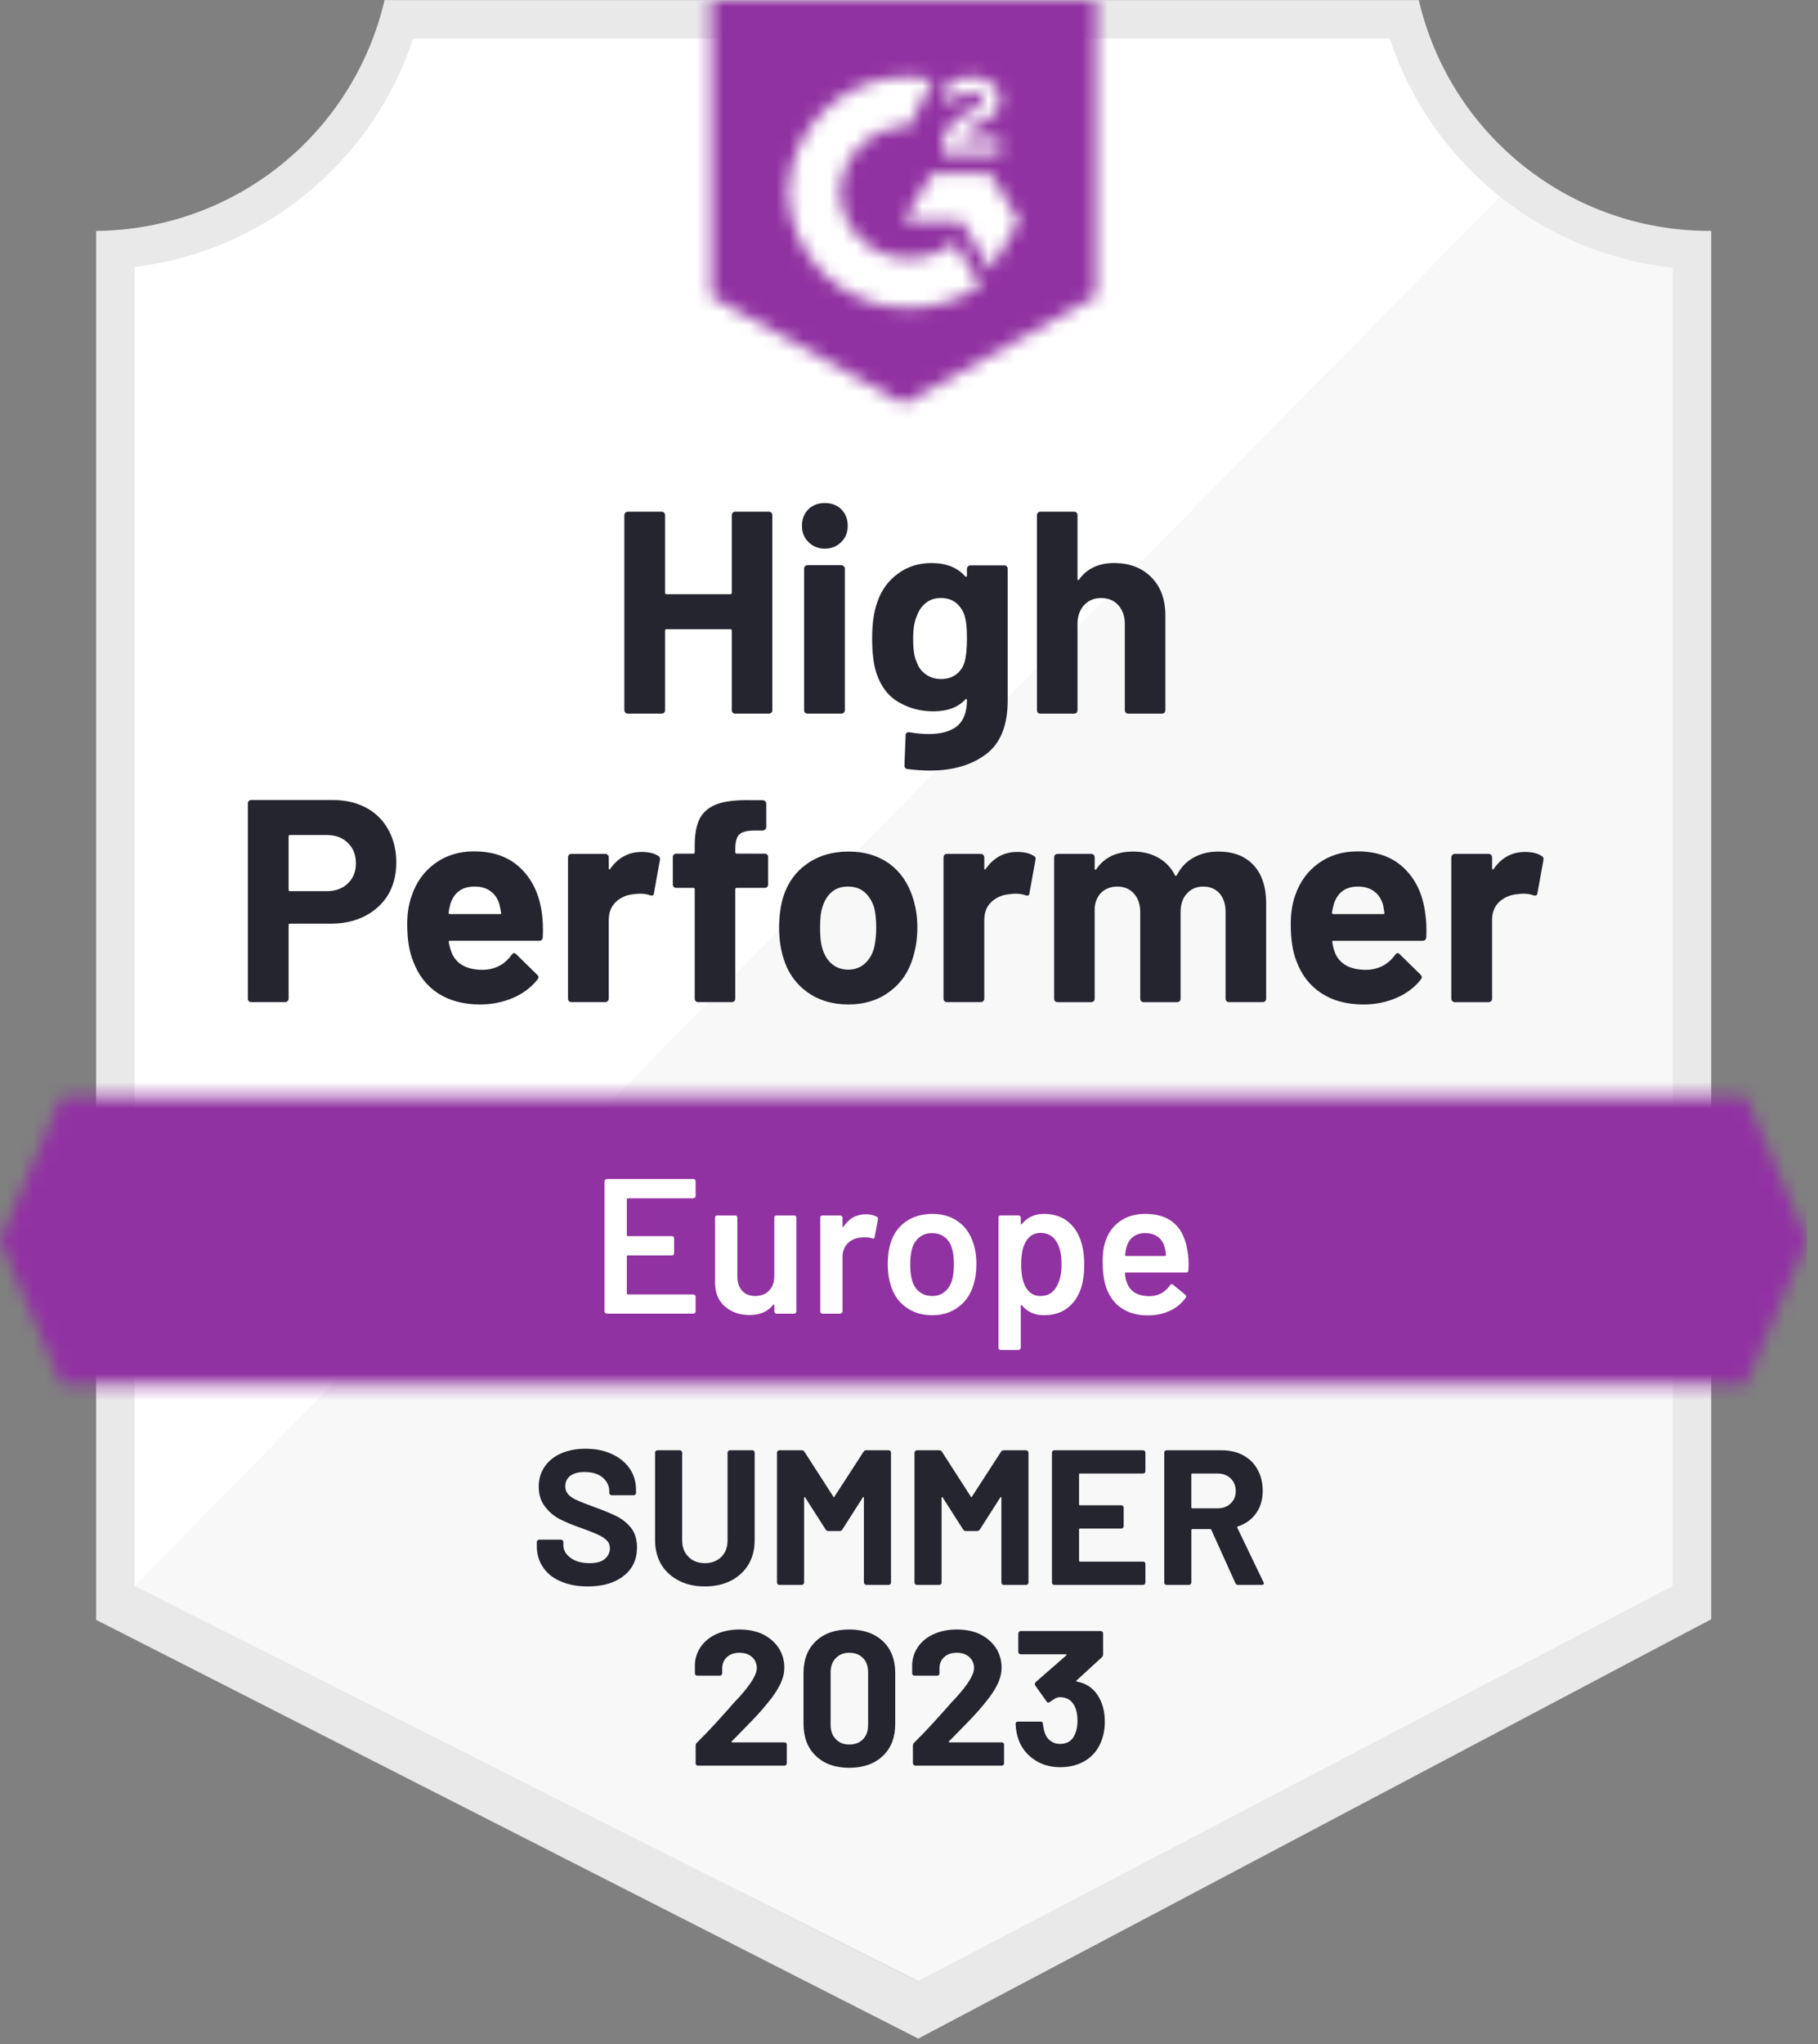
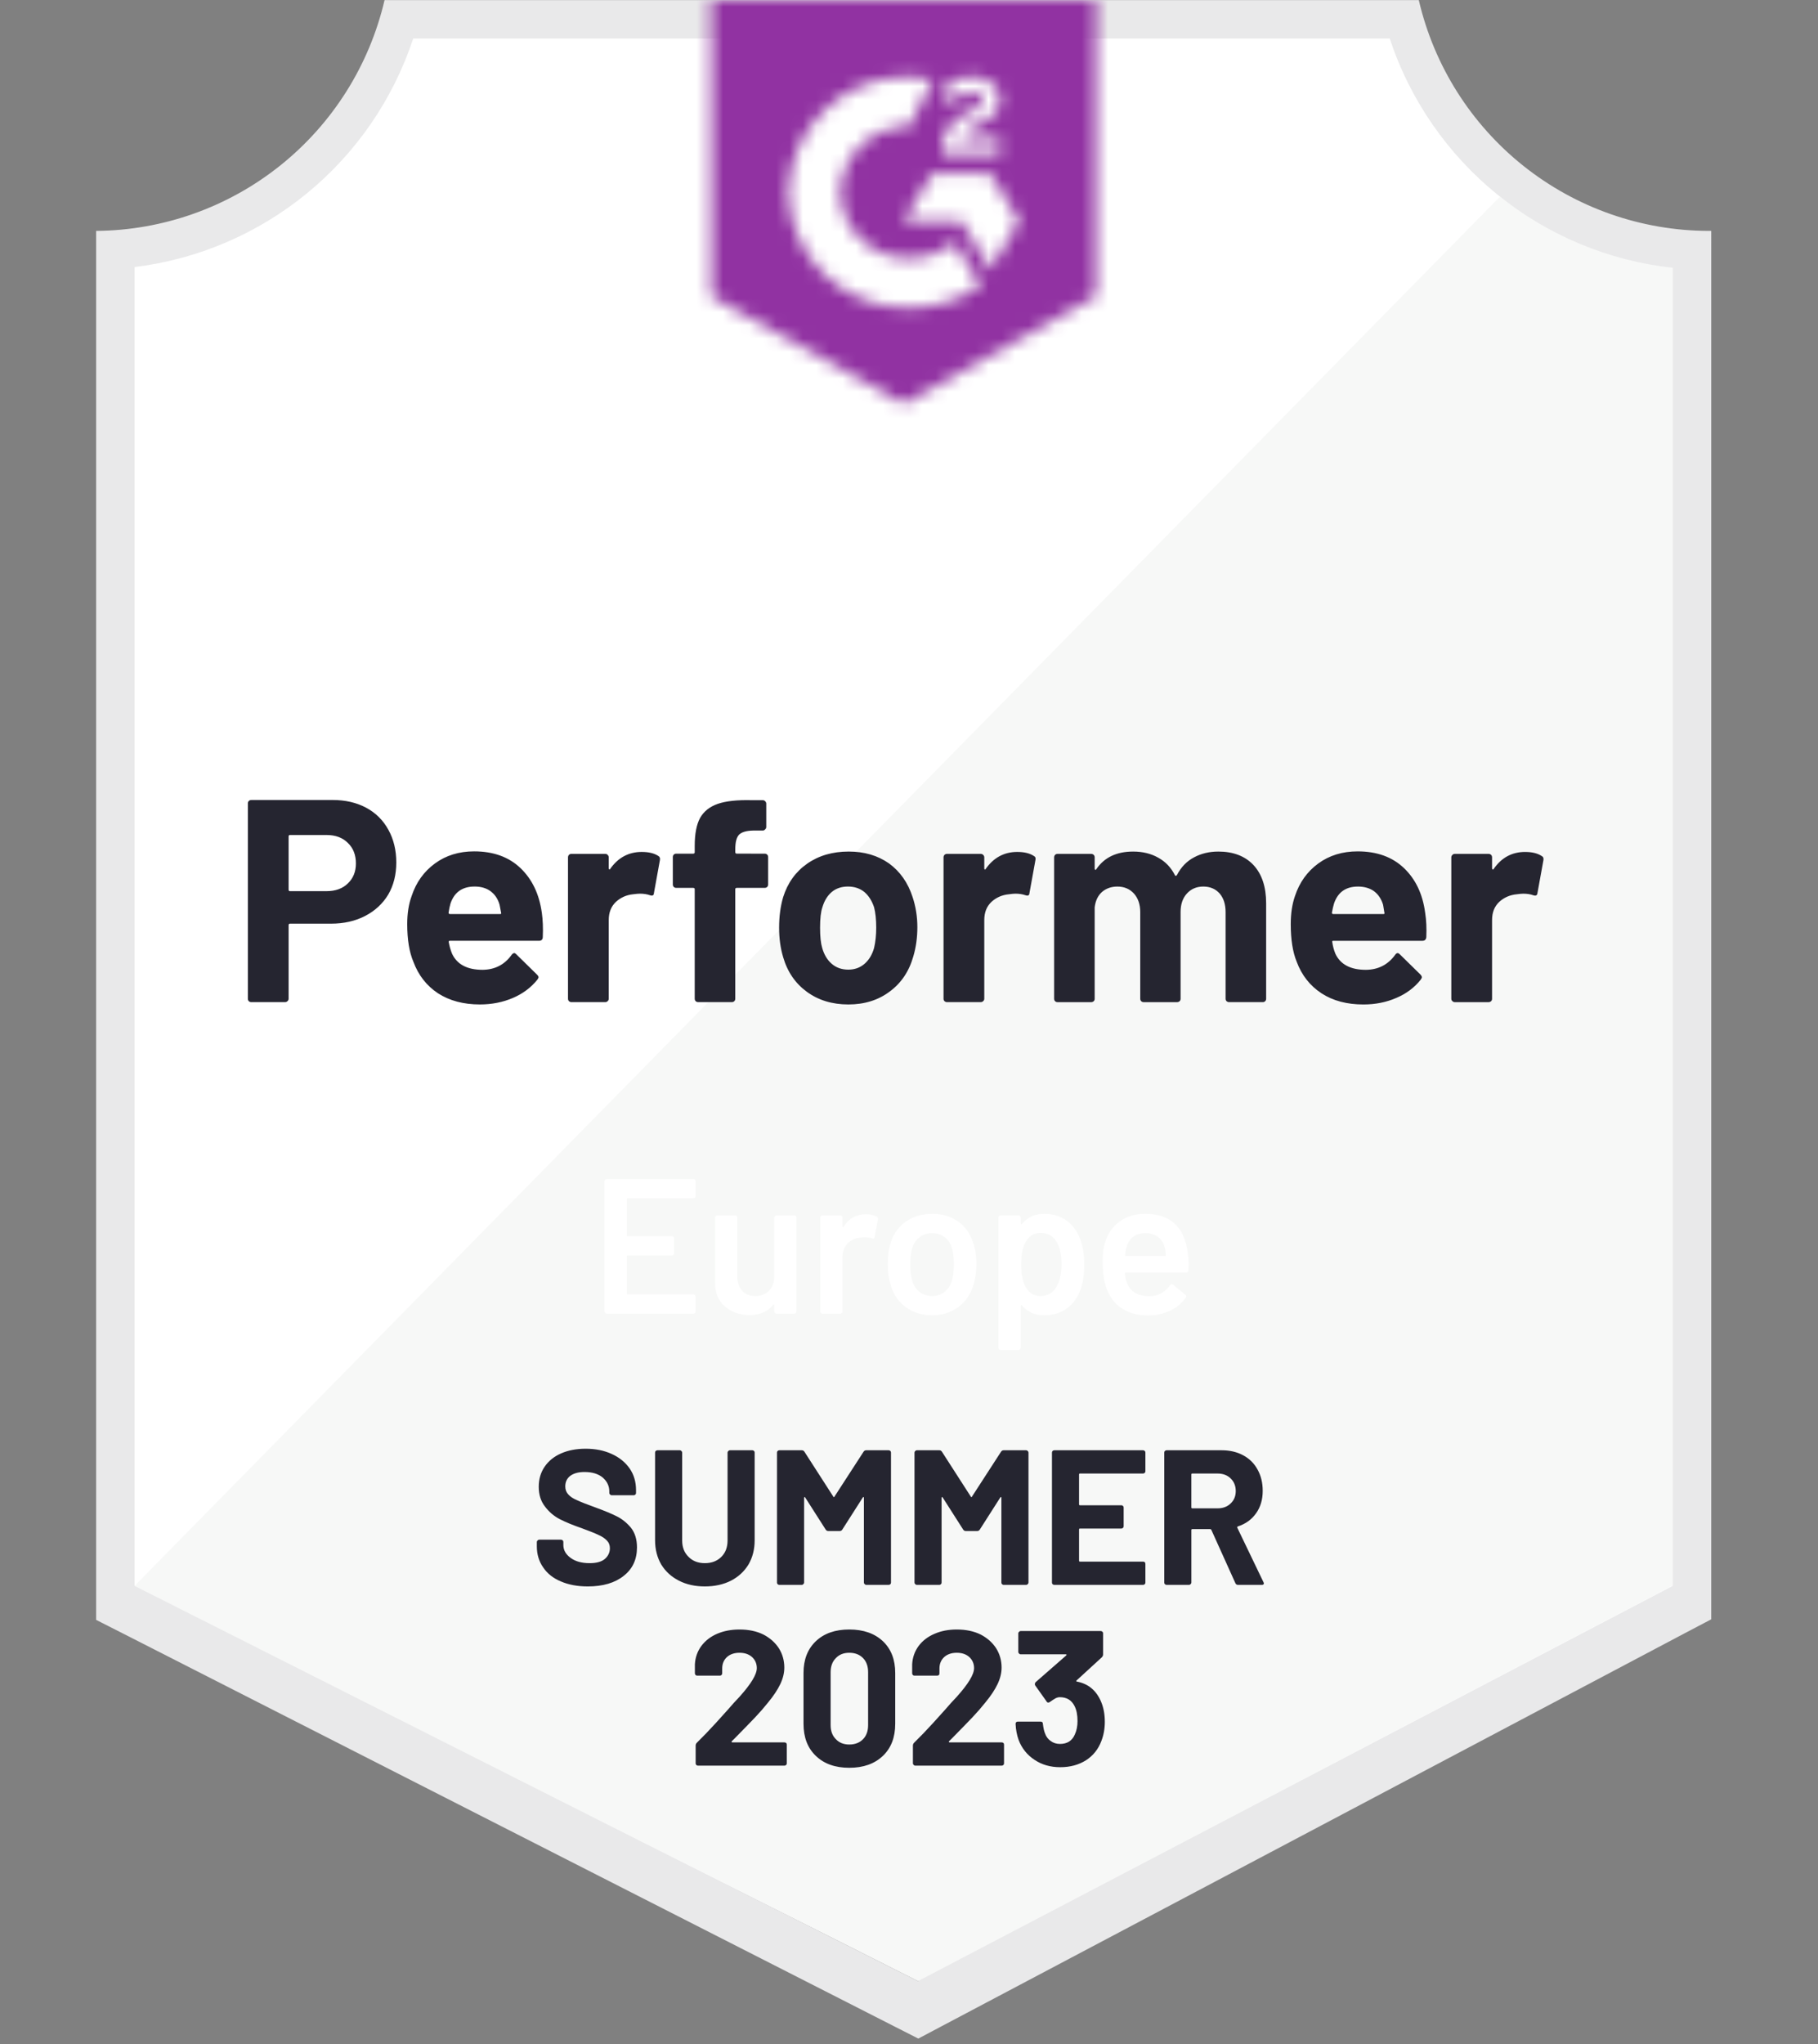
<svg xmlns="http://www.w3.org/2000/svg" fill="none" height="154" viewBox="0 0 137 154" width="137">
  <rect x="0" y="0" width="137" height="154" fill="#808080" stroke="none" />
  <clipPath id="a">
    <path d="m0 .008h136.2v153.572h-136.2z" />
  </clipPath>
  <mask id="b" height="23" maskUnits="userSpaceOnUse" width="137" x="0" y="82">
    <path d="m131.549 82.582h-126.898l-4.651 10.867 4.651 10.867h126.898l4.651-10.867z" fill="#fff" />
  </mask>
  <mask id="c" height="31" maskUnits="userSpaceOnUse" width="30" x="53" y="0">
    <path d="m68.1 30.435 14.489-8.114v-22.314h-28.979v22.314zm2.898-19.039c-.023-.6.128-1.194.435-1.71.396-.534.926-.953 1.536-1.217l.348-.145c.594-.29.739-.536.739-.826 0-.29-.319-.594-.826-.594-.305-.023-.61.052-.871.214-.26.161-.463.401-.578.685l-.782-.768c.195-.379.497-.691.869-.898.392-.226.837-.341 1.29-.333.547-.018 1.085.139 1.536.449.206.135.373.321.487.539.114.218.171.461.165.707 0 .84-.493 1.347-1.449 1.811l-.536.246c-.551.275-.826.507-.913.927h2.898v1.116h-4.347zm3.622 1.652 2.173 3.622-2.173 3.622-2.173-3.637h-4.347l2.173-3.608zm-6.1-7.245c.603-.001 1.205.057 1.797.174l-1.797 3.535c-1.35-.027-2.656.482-3.631 1.417-.975.934-1.54 2.217-1.57 3.568.034 1.348.601 2.627 1.575 3.558s2.279 1.439 3.626 1.412c1.24.007 2.444-.418 3.405-1.203l1.971 3.246c-1.579 1.095-3.454 1.682-5.375 1.681-2.36.051-4.644-.836-6.352-2.465-1.708-1.629-2.701-3.869-2.762-6.229.061-2.36 1.054-4.599 2.762-6.229 1.708-1.629 3.992-2.516 6.352-2.465z" fill="#fff" />
  </mask>
  <g clip-path="url(#a)">
    <path d="m69.288 149.248-59.682-29.776v-99.353c4.805-.569 9.351-2.487 13.111-5.534 3.76-3.046 6.579-7.096 8.131-11.679h74.388c1.568 4.635 4.43 8.725 8.248 11.785 3.818 3.061 8.432 4.964 13.298 5.486v99.295z" fill="#fff" />
    <path d="m10.143 119.473 59.03 29.776 56.885-29.805v-99.266c-4.729-.649-9.216-2.489-13.04-5.346z" fill="#f7f8f7" />
    <path d="m128.955 17.395h-.188c-5.07-.009-9.987-1.732-13.954-4.888-3.966-3.156-6.749-7.561-7.896-12.499h-77.938c-1.147 4.916-3.914 9.303-7.856 12.457-3.942 3.154-8.83 4.89-13.878 4.93v104.642l2.057 1.043 58.16 29.616 1.739.884 1.724-.913 56.016-29.616 2.014-1.058v-101.7zm-59.783 131.853-59.03-29.776v-99.353c4.771-.584 9.278-2.512 12.995-5.56 3.717-3.048 6.492-7.089 8-11.653h73.591c1.526 4.62 4.348 8.704 8.129 11.766s8.363 4.973 13.199 5.505v99.295z" fill="#e9e9ea" />
    <g mask="url(#b)">
-       <path d="m-7.245 75.338h150.689v36.223h-150.689z" fill="#9132a2" />
-     </g>
+       </g>
    <g mask="url(#c)">
      <path d="m46.366-7.251h43.468v44.917h-43.468z" fill="#9132a2" />
    </g>
    <path d="m25.067 60.269c.956 0 1.797.193 2.521.58s1.285.942 1.681 1.666c.396.715.594 1.536.594 2.463 0 .918-.203 1.724-.609 2.42-.415.686-.995 1.222-1.739 1.608-.744.386-1.603.58-2.579.58h-3.086c-.068 0-.101.039-.101.116v5.535c0 .077-.029.14-.087.188-.048.048-.111.072-.188.072h-2.536c-.077 0-.14-.024-.188-.072s-.072-.111-.072-.188v-14.707c0-.077.024-.14.072-.188s.111-.072.188-.072zm-.464 6.868c.676 0 1.212-.193 1.608-.58.406-.386.609-.889.609-1.507 0-.647-.203-1.164-.609-1.55-.396-.396-.932-.594-1.608-.594h-2.753c-.068 0-.101.039-.101.116v3.999c0 .077.034.116.101.116zm16.228 1.623c.077.551.102 1.164.072 1.84-.01.183-.101.275-.275.275h-6.709c-.087 0-.121.034-.101.101.048.29.13.58.246.869.377.811 1.145 1.217 2.304 1.217.927-.01 1.657-.386 2.188-1.13.068-.087.135-.13.203-.13.039 0 .087.029.145.087l1.565 1.536c.077.077.116.145.116.203 0 .029-.029.087-.087.174-.483.599-1.096 1.058-1.84 1.377-.763.328-1.594.493-2.492.493-1.236 0-2.289-.28-3.159-.84-.86-.57-1.478-1.362-1.855-2.376-.309-.724-.464-1.671-.464-2.84 0-.802.111-1.507.333-2.115.338-1.024.922-1.84 1.753-2.449.831-.609 1.816-.913 2.956-.913 1.449 0 2.613.42 3.492 1.26s1.415 1.961 1.608 3.361zm-5.071-1.97c-.918 0-1.521.425-1.811 1.275-.058.193-.106.425-.145.695 0 .068.039.102.116.102h3.753c.087 0 .116-.034.087-.102-.077-.415-.116-.618-.116-.609-.126-.435-.353-.773-.681-1.014-.319-.232-.72-.348-1.203-.348zm12.606-2.608c.522 0 .937.101 1.246.304.106.058.145.164.116.319l-.449 2.478c-.01.174-.111.227-.304.159-.222-.077-.473-.116-.753-.116-.116 0-.28.015-.493.043-.512.048-.952.241-1.319.58-.357.338-.536.792-.536 1.362v5.926c0 .077-.029.14-.087.188-.048.048-.106.072-.174.072h-2.55c-.068 0-.13-.024-.188-.072-.048-.048-.072-.111-.072-.188v-10.65c0-.068.024-.13.072-.188.058-.048.121-.072.188-.072h2.55c.068 0 .126.024.174.072.058.058.087.121.087.188v.826c0 .039.015.068.043.087.019.019.039.01.058-.029.599-.86 1.396-1.29 2.391-1.29zm9.259.13c.077 0 .14.024.188.072s.072.111.072.188v2.058c0 .077-.024.14-.072.188s-.111.072-.188.072h-2.101c-.077 0-.116.034-.116.101v8.245c0 .077-.024.14-.072.188s-.111.072-.188.072h-2.536c-.077 0-.14-.024-.188-.072s-.072-.111-.072-.188v-8.245c0-.068-.039-.101-.116-.101h-1.275c-.077 0-.14-.024-.188-.072s-.072-.111-.072-.188v-2.058c0-.077.024-.14.072-.188s.111-.072.188-.072h1.275c.077 0 .116-.039.116-.116v-.478c0-.898.135-1.599.406-2.101.28-.493.724-.845 1.333-1.058.618-.212 1.473-.304 2.565-.275h.826c.068 0 .126.024.174.072.058.058.087.121.087.188v1.753c0 .077-.029.14-.087.188-.048.058-.106.087-.174.087h-.725c-.502.01-.855.111-1.058.304-.193.203-.29.565-.29 1.087v.232c0 .077.039.116.116.116zm6.303 11.36c-1.217 0-2.26-.319-3.13-.956-.869-.638-1.463-1.507-1.782-2.608-.203-.676-.304-1.415-.304-2.217 0-.85.101-1.618.304-2.304.338-1.072.942-1.913 1.811-2.521.869-.609 1.913-.913 3.13-.913 1.179 0 2.193.299 3.043.898.831.609 1.42 1.449 1.768 2.521.241.725.362 1.483.362 2.275 0 .782-.101 1.517-.304 2.202-.319 1.13-.913 2.014-1.782 2.652-.86.647-1.898.971-3.115.971zm0-2.623c.473 0 .879-.145 1.217-.435.338-.29.58-.691.725-1.203.106-.464.159-.971.159-1.521 0-.609-.053-1.121-.159-1.536-.164-.493-.41-.879-.739-1.159-.338-.271-.749-.406-1.232-.406-.483 0-.889.135-1.217.406-.329.28-.565.666-.71 1.159-.116.338-.174.85-.174 1.536 0 .657.053 1.164.159 1.521.145.512.386.913.725 1.203.338.29.753.435 1.246.435zm12.736-8.867c.522 0 .937.101 1.246.304.116.058.155.164.116.319l-.449 2.478c-.01.174-.111.227-.304.159-.222-.077-.473-.116-.753-.116-.116 0-.275.015-.478.043-.522.048-.966.241-1.333.58-.357.338-.536.792-.536 1.362v5.926c0 .077-.029.14-.087.188-.048.048-.111.072-.188.072h-2.536c-.068 0-.13-.024-.188-.072-.048-.048-.072-.111-.072-.188v-10.65c0-.068.024-.13.072-.188.058-.048.121-.072.188-.072h2.536c.077 0 .14.024.188.072.058.058.087.121.087.188v.826c0 .039.01.068.029.087.039.019.063.01.072-.029.599-.86 1.396-1.29 2.391-1.29zm15.141-.029c1.13 0 2.014.338 2.652 1.014.637.686.956 1.647.956 2.883v7.187c0 .077-.024.14-.072.188s-.106.072-.174.072h-2.55c-.068 0-.13-.024-.188-.072-.048-.048-.072-.111-.072-.188v-6.52c0-.589-.15-1.058-.449-1.405-.309-.348-.72-.522-1.232-.522-.502 0-.913.174-1.232.522-.319.348-.478.811-.478 1.391v6.535c0 .077-.024.14-.072.188-.058.048-.121.072-.188.072h-2.521c-.077 0-.14-.024-.188-.072s-.072-.111-.072-.188v-6.52c0-.58-.159-1.048-.478-1.405-.319-.348-.734-.522-1.246-.522-.454 0-.84.135-1.159.406-.309.28-.493.666-.551 1.159v6.883c0 .077-.024.14-.072.188-.058.048-.121.072-.188.072h-2.536c-.077 0-.14-.024-.188-.072s-.072-.111-.072-.188v-10.65c0-.068.024-.13.072-.188.048-.048.111-.072.188-.072h2.536c.068 0 .13.024.188.072.048.058.072.121.072.188v.855c0 .039.015.068.043.087.029.01.058-.01.087-.058.599-.879 1.521-1.319 2.767-1.319.725 0 1.357.155 1.898.464.541.299.956.734 1.246 1.304.039.087.092.087.159 0 .309-.599.739-1.043 1.29-1.333.541-.29 1.149-.435 1.826-.435zm15.591 4.608c.087.551.116 1.164.087 1.84-.019.183-.116.275-.29.275h-6.708c-.087 0-.116.034-.087.101.038.29.115.58.231.869.377.811 1.145 1.217 2.304 1.217.928-.01 1.662-.386 2.203-1.13.058-.087.12-.13.188-.13.048 0 .101.029.159.087l1.565 1.536c.068.077.102.145.102.203 0 .029-.029.087-.087.174-.474.599-1.087 1.058-1.84 1.377-.754.328-1.58.493-2.478.493-1.246 0-2.299-.28-3.159-.84-.869-.57-1.492-1.362-1.869-2.376-.299-.724-.449-1.671-.449-2.84 0-.802.106-1.507.319-2.115.338-1.024.922-1.84 1.753-2.449.831-.609 1.821-.913 2.97-.913 1.449 0 2.613.42 3.492 1.26s1.41 1.961 1.594 3.361zm-5.071-1.97c-.908 0-1.507.425-1.797 1.275-.058.193-.111.425-.159.695 0 .068.038.102.116.102h3.752c.087 0 .116-.034.087-.102-.067-.415-.101-.618-.101-.609-.135-.435-.362-.773-.681-1.014-.329-.232-.734-.348-1.217-.348zm12.605-2.608c.522 0 .937.101 1.246.304.116.058.16.164.131.319l-.449 2.478c-.02.174-.126.227-.319.159-.213-.077-.464-.116-.754-.116-.115 0-.275.015-.478.043-.521.048-.966.241-1.333.58-.357.338-.536.792-.536 1.362v5.926c0 .077-.024.14-.072.188-.058.048-.121.072-.189.072h-2.55c-.067 0-.125-.024-.174-.072-.058-.048-.087-.111-.087-.188v-10.65c0-.068.029-.13.087-.188.049-.048.107-.072.174-.072h2.55c.068 0 .131.024.189.072.048.058.072.121.072.188v.826c0 .039.015.068.044.087.029.019.053.01.072-.029.589-.86 1.381-1.29 2.376-1.29z" fill="#252530" />
-     <path d="m55.146 38.811c0-.068.024-.13.072-.188.048-.048.106-.072.174-.072h2.55c.068 0 .13.024.188.072.048.058.072.121.072.188v14.692c0 .077-.024.14-.072.188-.058.048-.121.072-.188.072h-2.55c-.068 0-.126-.024-.174-.072s-.072-.111-.072-.188v-5.999c0-.068-.039-.101-.116-.101h-4.81c-.068 0-.101.034-.101.101v5.999c0 .077-.024.14-.072.188-.058.048-.121.072-.188.072h-2.55c-.068 0-.126-.024-.174-.072-.058-.048-.087-.111-.087-.188v-14.692c0-.068.029-.13.087-.188.048-.048.106-.072.174-.072h2.55c.068 0 .13.024.188.072.048.058.072.121.072.188v5.839c0 .077.034.116.101.116h4.81c.077 0 .116-.039.116-.116zm7.013 2.521c-.493 0-.903-.164-1.232-.493-.328-.319-.493-.725-.493-1.217 0-.512.159-.927.478-1.246s.734-.478 1.246-.478c.512 0 .927.159 1.246.478.319.319.478.734.478 1.246 0 .493-.164.898-.493 1.217-.328.328-.739.493-1.232.493zm-1.304 12.432c-.068 0-.13-.024-.188-.072-.048-.048-.072-.111-.072-.188v-10.664c0-.077.024-.14.072-.188.058-.048.121-.072.188-.072h2.55c.068 0 .126.024.174.072.058.048.087.111.087.188v10.664c0 .077-.029.14-.087.188-.048.048-.106.072-.174.072zm12.012-10.911c0-.068.029-.13.087-.188.048-.048.106-.072.174-.072h2.55c.068 0 .13.024.188.072.048.058.072.121.072.188v9.911c0 1.893-.546 3.246-1.637 4.057-1.091.821-2.502 1.232-4.231 1.232-.512 0-1.077-.039-1.695-.116-.145-.019-.217-.111-.217-.275l.087-2.246c0-.193.101-.275.304-.246.522.087 1.0.13 1.434.13.927 0 1.642-.198 2.144-.594.493-.415.739-1.067.739-1.956 0-.048-.015-.077-.043-.087-.029-.01-.058.005-.087.043-.551.589-1.352.884-2.405.884-.947 0-1.811-.227-2.594-.681-.792-.454-1.357-1.188-1.695-2.202-.212-.666-.319-1.531-.319-2.594 0-1.13.13-2.048.391-2.753.299-.889.811-1.599 1.536-2.13.725-.541 1.57-.811 2.536-.811 1.111 0 1.961.333 2.55 1.0.029.029.058.039.087.029.029-.01.043-.034.043-.072zm-.174 7.013c.116-.425.174-1.019.174-1.782 0-.444-.015-.787-.043-1.029-.029-.251-.077-.488-.145-.71-.135-.386-.352-.7-.652-.942-.299-.232-.676-.348-1.13-.348-.435 0-.802.116-1.101.348-.309.241-.536.555-.681.942-.203.435-.304 1.024-.304 1.768 0 .811.087 1.391.261 1.739.126.396.353.71.681.942.328.241.715.362 1.159.362.464 0 .85-.121 1.159-.362.299-.232.507-.541.623-.927zm11.273-7.447c1.159 0 2.091.357 2.796 1.072.705.705 1.058 1.666 1.058 2.883v7.129c0 .077-.024.14-.072.188s-.106.072-.174.072h-2.55c-.068 0-.131-.024-.188-.072-.048-.048-.072-.111-.072-.188v-6.506c0-.57-.164-1.038-.493-1.405-.319-.357-.749-.536-1.29-.536-.531 0-.961.179-1.29.536-.328.367-.493.836-.493 1.405v6.506c0 .077-.024.14-.072.188s-.111.072-.188.072h-2.536c-.077 0-.14-.024-.188-.072s-.072-.111-.072-.188v-14.692c0-.068.024-.13.072-.188.048-.048.111-.072.188-.072h2.536c.077 0 .14.024.188.072.048.058.072.121.072.188v4.81c0 .039.015.068.043.087.029.01.048 0 .058-.029.599-.84 1.488-1.261 2.666-1.261z" fill="#252530" />
    <path d="m52.422 90.102c0 .048-.015.087-.043.116-.039.039-.082.058-.13.058h-4.941c-.048 0-.072.024-.072.072v2.709c0 .048.024.072.072.072h3.318c.048 0 .092.015.131.043.029.039.043.082.043.131v1.101c0 .048-.015.092-.043.13-.039.029-.082.043-.131.043h-3.318c-.048 0-.072.024-.072.072v2.796c0 .048.024.072.072.072h4.941c.048 0 .092.019.13.058.029.029.043.068.043.116v1.101c0 .048-.015.087-.043.116-.039.039-.082.058-.13.058h-6.52c-.048 0-.087-.019-.116-.058-.039-.029-.058-.068-.058-.116v-9.795c0-.048.019-.087.058-.116.029-.039.068-.058.116-.058h6.52c.048 0 .092.019.13.058.029.029.043.068.043.116zm5.926 1.637c0-.048.019-.092.058-.13.029-.029.068-.043.116-.043h1.319c.048 0 .092.015.13.043.029.039.043.082.043.13v7.056c0 .048-.015.087-.043.116-.039.039-.082.058-.13.058h-1.319c-.048 0-.087-.019-.116-.058-.039-.029-.058-.068-.058-.116v-.464c0-.029-.01-.048-.029-.058s-.039 0-.058.029c-.396.512-.99.768-1.782.768-.734 0-1.347-.212-1.84-.637-.502-.425-.753-1.029-.753-1.811v-4.883c0-.048.015-.092.043-.13.039-.029.082-.043.13-.043h1.333c.048 0 .092.015.13.043.029.039.043.082.043.13v4.405c0 .454.116.816.348 1.087.241.27.575.406 1.0.406.435 0 .782-.135 1.043-.406.261-.271.391-.633.391-1.087zm6.911-.261c.309 0 .58.063.811.188.077.039.106.111.087.217l-.246 1.304c-.01.116-.077.15-.203.102-.145-.048-.314-.072-.507-.072-.126 0-.222.005-.29.015-.406.019-.744.159-1.014.42-.271.271-.406.618-.406 1.043v4.101c0 .048-.019.087-.058.116-.029.039-.068.058-.116.058h-1.333c-.048 0-.092-.019-.13-.058-.029-.029-.043-.068-.043-.116v-7.056c0-.048.015-.092.043-.13.039-.029.082-.043.13-.043h1.333c.048 0 .087.015.116.043.039.039.058.082.058.13v.652c0 .039.01.058.029.058.01.01.024 0 .043-.029.406-.628.971-.942 1.695-.942zm4.999 7.607c-.763 0-1.415-.193-1.956-.58-.551-.386-.937-.922-1.159-1.608-.164-.522-.246-1.072-.246-1.652 0-.618.077-1.169.232-1.652.222-.676.609-1.203 1.159-1.579s1.212-.565 1.985-.565c.734 0 1.372.188 1.913.565.531.377.908.898 1.13 1.565.174.464.261 1.014.261 1.652 0 .609-.082 1.159-.246 1.652-.222.686-.604 1.222-1.145 1.608-.541.396-1.183.594-1.927.594zm0-1.449c.357 0 .662-.102.913-.304.261-.203.449-.488.565-.855.097-.319.145-.725.145-1.217 0-.522-.048-.927-.145-1.217-.106-.367-.29-.647-.551-.84-.261-.203-.58-.304-.956-.304-.357 0-.666.101-.927.304-.261.193-.449.473-.565.84-.097.338-.145.744-.145 1.217s.048.879.145 1.217c.106.367.295.652.565.855.261.203.58.304.956.304zm11.186-4.159c.174.493.261 1.096.261 1.811 0 .686-.082 1.275-.246 1.768-.212.637-.555 1.135-1.029 1.492-.464.357-1.053.536-1.768.536-.686 0-1.236-.246-1.652-.739-.019-.019-.039-.024-.058-.015-.019.01-.029.029-.029.058v3.144c0 .049-.019.087-.058.116-.029.039-.068.058-.116.058h-1.333c-.048 0-.092-.019-.13-.058-.029-.029-.043-.067-.043-.116v-9.794c0-.048.015-.092.043-.13.039-.029.082-.043.13-.043h1.333c.048 0 .087.015.116.043.039.039.058.082.058.13v.435c0 .029.01.048.029.058.019.01.039 0 .058-.029.425-.502.981-.753 1.666-.753s1.265.179 1.739.536.816.855 1.029 1.492zm-1.884 3.55c.29-.444.435-1.034.435-1.768 0-.705-.116-1.261-.348-1.666-.271-.473-.681-.71-1.232-.71-.502 0-.879.232-1.13.695-.222.377-.333.937-.333 1.681 0 .763.121 1.343.362 1.739.251.425.613.638 1.087.638.512 0 .898-.203 1.159-.609zm9.954-2.594c.039.241.058.512.058.811l-.015.449c0 .116-.058.174-.174.174h-4.535c-.048 0-.072.024-.072.072.029.319.072.536.13.652.232.696.797 1.048 1.695 1.058.657 0 1.178-.271 1.565-.811.039-.058.087-.087.145-.087.039 0 .072.015.101.043l.898.739c.087.068.101.145.043.232-.299.425-.696.753-1.188.985-.502.232-1.058.348-1.666.348-.753 0-1.396-.169-1.927-.507-.522-.338-.903-.811-1.145-1.42-.222-.522-.333-1.246-.333-2.173 0-.56.058-1.014.174-1.362.193-.676.56-1.212 1.101-1.608.531-.386 1.174-.58 1.927-.58 1.903 0 2.975.995 3.217 2.985zm-3.217-1.536c-.357 0-.657.092-.898.275-.232.174-.396.42-.493.739-.058.164-.097.377-.116.637-.019.048 0 .072.058.072h2.941c.048 0 .072-.024.072-.072-.019-.241-.048-.425-.087-.551-.087-.348-.256-.618-.507-.811-.261-.193-.584-.29-.971-.29z" fill="#fff" />
    <g fill="#252530">
      <path d="m44.294 119.516c-.773 0-1.449-.125-2.029-.377-.58-.241-1.024-.594-1.333-1.057-.319-.454-.478-.986-.478-1.594v-.319c0-.048.019-.087.058-.116.029-.038.068-.058.116-.058h1.652c.048 0 .092.02.13.058.029.029.043.068.043.116v.218c0 .386.179.709.536.97.357.271.84.406 1.449.406.512 0 .893-.106 1.145-.319.251-.222.377-.492.377-.811 0-.232-.077-.425-.232-.58-.155-.164-.367-.304-.637-.42-.261-.126-.681-.295-1.261-.507-.647-.222-1.198-.449-1.652-.681-.444-.232-.816-.551-1.116-.956-.309-.396-.464-.889-.464-1.478 0-.58.15-1.087.449-1.522.299-.434.715-.768 1.246-.999.531-.232 1.145-.348 1.84-.348.734 0 1.386.13 1.956.391.58.261 1.034.628 1.362 1.101.319.464.478 1.005.478 1.623v.217c0 .049-.015.087-.043.116-.039.039-.082.058-.13.058h-1.666c-.048 0-.087-.019-.116-.058-.039-.029-.058-.067-.058-.116v-.116c0-.405-.164-.753-.493-1.043-.338-.28-.797-.42-1.377-.42-.454 0-.811.097-1.072.29-.251.193-.377.459-.377.797 0 .241.077.444.232.608.145.165.367.309.666.435.29.135.744.314 1.362.536.686.251 1.222.473 1.608.667.396.193.753.478 1.072.854.309.387.464.884.464 1.493 0 .908-.333 1.623-1 2.144-.666.532-1.57.797-2.709.797zm8.824 0c-.744 0-1.396-.145-1.956-.434-.57-.29-1.014-.696-1.333-1.218-.309-.531-.464-1.139-.464-1.825v-6.607c0-.049.015-.087.043-.116.039-.039.082-.058.13-.058h1.695c.048 0 .087.019.116.058.039.029.058.067.058.116v6.621c0 .512.159.923.478 1.232.309.319.72.478 1.232.478.512 0 .927-.159 1.246-.478.309-.309.464-.72.464-1.232v-6.621c0-.049.019-.087.058-.116.029-.039.068-.058.116-.058h1.695c.048 0 .092.019.13.058.029.029.043.067.043.116v6.607c0 .686-.155 1.294-.464 1.825-.319.522-.758.928-1.319 1.218-.57.289-1.227.434-1.97.434zm11.954-10.142c.048-.078.116-.116.203-.116h1.695c.048 0 .092.019.13.058.029.029.043.067.043.116v9.794c0 .049-.015.087-.043.116-.039.039-.082.058-.13.058h-1.695c-.048 0-.087-.019-.116-.058-.039-.029-.058-.067-.058-.116v-6.389c0-.039-.01-.058-.029-.058-.019 0-.039.014-.058.043l-1.536 2.405c-.048.078-.116.116-.203.116h-.855c-.087 0-.154-.038-.203-.116l-1.536-2.405c-.019-.029-.039-.043-.058-.043-.019.009-.029.033-.029.072v6.375c0 .049-.019.087-.058.116-.029.039-.068.058-.116.058h-1.695c-.048 0-.092-.019-.13-.058-.029-.029-.043-.067-.043-.116v-9.794c0-.049.014-.087.043-.116.039-.039.082-.058.13-.058h1.695c.087 0 .154.038.203.116l2.173 3.376c.029.058.058.058.087 0zm10.36 0c.048-.078.116-.116.203-.116h1.695c.048 0 .087.019.116.058.039.029.058.067.058.116v9.794c0 .049-.019.087-.058.116-.029.039-.068.058-.116.058h-1.695c-.048 0-.092-.019-.13-.058-.029-.029-.043-.067-.043-.116v-6.389c0-.039-.01-.058-.029-.058s-.039.014-.058.043l-1.536 2.405c-.048.078-.116.116-.203.116h-.855c-.087 0-.155-.038-.203-.116l-1.536-2.405c-.019-.029-.039-.043-.058-.043-.019.009-.029.033-.029.072v6.375c0 .049-.015.087-.043.116-.039.039-.082.058-.13.058h-1.695c-.048 0-.087-.019-.116-.058-.039-.029-.058-.067-.058-.116v-9.794c0-.049.019-.087.058-.116.029-.039.068-.058.116-.058h1.695c.087 0 .154.038.203.116l2.173 3.376c.029.058.058.058.087 0zm10.882 1.463c0 .048-.015.087-.043.116-.039.039-.082.058-.131.058h-4.753c-.048 0-.072.024-.072.072v2.246c0 .049.024.073.072.073h3.115c.048 0 .087.014.116.043.039.039.058.082.058.131v1.405c0 .048-.019.092-.058.13-.029.029-.068.044-.116.044h-3.115c-.048 0-.072.024-.072.072v2.348c0 .048.024.072.072.072h4.753c.048 0 .092.015.131.044.029.038.043.082.043.13v1.405c0 .049-.015.087-.043.116-.039.039-.082.058-.131.058h-6.694c-.048 0-.092-.019-.13-.058-.029-.029-.043-.067-.043-.116v-9.794c0-.049.015-.087.043-.116.039-.039.082-.058.13-.058h6.694c.048 0 .092.019.131.058.029.029.043.067.043.116zm6.984 8.563c-.097 0-.164-.043-.203-.13l-1.811-4.014c-.019-.038-.048-.058-.087-.058h-1.347c-.048 0-.072.025-.072.073v3.955c0 .049-.019.087-.058.116-.029.039-.068.058-.116.058h-1.695c-.048 0-.092-.019-.13-.058-.029-.029-.043-.067-.043-.116v-9.794c0-.049.015-.087.043-.116.039-.039.082-.058.13-.058h4.144c.618 0 1.159.125 1.623.376.473.252.836.609 1.087 1.073.261.463.391.999.391 1.608 0 .657-.164 1.217-.493 1.681-.329.473-.787.806-1.377 1-.048.019-.063.053-.043.101l1.971 4.1c.019.039.029.068.029.087 0 .078-.053.116-.159.116zm-3.449-8.389c-.048 0-.072.024-.072.072v2.478c0 .048.024.073.072.073h1.898c.406 0 .734-.121.985-.363.261-.241.391-.555.391-.942 0-.386-.13-.705-.391-.956-.251-.241-.58-.362-.985-.362z" />
      <path d="m55.146 131.179c-.019.02-.024.039-.015.058.01.02.029.029.058.029h3.927c.048 0 .092.015.13.044.029.038.043.082.043.13v1.406c0 .048-.015.086-.043.115-.039.039-.082.058-.13.058h-6.52c-.048 0-.092-.019-.13-.058-.029-.029-.043-.067-.043-.115v-1.333c0-.087.029-.16.087-.218.473-.463.956-.966 1.449-1.507.493-.55.802-.893.927-1.028.271-.319.546-.623.826-.913.879-.976 1.319-1.7 1.319-2.174 0-.338-.121-.618-.362-.84-.241-.213-.555-.319-.942-.319s-.7.106-.942.319c-.241.222-.362.512-.362.869v.363c0 .048-.019.091-.058.13-.029.029-.068.043-.116.043h-1.71c-.048 0-.087-.014-.116-.043-.039-.039-.058-.082-.058-.13v-.681c.029-.522.193-.986.493-1.391.299-.396.696-.701 1.188-.913.502-.213 1.063-.319 1.681-.319.686 0 1.285.126 1.797.377.502.261.893.608 1.174 1.043.271.435.406.918.406 1.449 0 .406-.101.821-.304 1.246-.203.425-.507.884-.913 1.376-.299.377-.623.749-.971 1.116-.348.367-.865.898-1.55 1.594zm8.853 2c-1.062 0-1.903-.3-2.521-.899-.618-.589-.927-1.395-.927-2.419v-3.825c0-1.005.309-1.802.927-2.391.618-.589 1.459-.884 2.521-.884 1.063 0 1.908.295 2.536.884.618.589.927 1.386.927 2.391v3.825c0 1.024-.309 1.83-.927 2.419-.628.599-1.473.899-2.536.899zm0-1.753c.435 0 .782-.136 1.043-.406.251-.261.377-.613.377-1.058v-3.984c0-.445-.126-.797-.377-1.058-.261-.271-.609-.406-1.043-.406-.425 0-.763.135-1.014.406-.261.261-.391.613-.391 1.058v3.984c0 .445.13.797.391 1.058.251.27.589.406 1.014.406zm7.52-.247c-.019.02-.024.039-.015.058.01.02.029.029.058.029h3.927c.048 0 .092.015.13.044.029.038.043.082.043.13v1.406c0 .048-.015.086-.043.115-.039.039-.082.058-.13.058h-6.52c-.048 0-.087-.019-.116-.058-.039-.029-.058-.067-.058-.115v-1.333c0-.087.029-.16.087-.218.473-.463.956-.966 1.449-1.507.493-.55.802-.893.927-1.028.27-.319.546-.623.826-.913.879-.976 1.319-1.7 1.319-2.174 0-.338-.121-.618-.362-.84-.241-.213-.555-.319-.942-.319-.386 0-.7.106-.942.319-.241.222-.362.512-.362.869v.363c0 .048-.015.091-.043.13-.039.029-.082.043-.13.043h-1.71c-.048 0-.087-.014-.116-.043-.039-.039-.058-.082-.058-.13v-.681c.029-.522.193-.986.493-1.391.299-.396.7-.701 1.203-.913.493-.213 1.048-.319 1.666-.319.686 0 1.285.126 1.797.377.502.261.893.608 1.174 1.043.27.435.406.918.406 1.449 0 .406-.102.821-.304 1.246-.203.425-.507.884-.913 1.376-.299.377-.623.749-.971 1.116-.348.367-.865.898-1.55 1.594zm11.447-2.999c.193.444.29.956.29 1.536 0 .521-.087 1.004-.261 1.449-.232.618-.618 1.101-1.159 1.449-.551.347-1.198.521-1.942.521-.734 0-1.377-.183-1.927-.55-.56-.367-.961-.865-1.203-1.493-.135-.376-.212-.782-.232-1.217 0-.116.058-.174.174-.174h1.71c.116 0 .174.058.174.174.039.319.092.556.159.71.087.251.232.445.435.58.193.145.425.217.696.217.541 0 .913-.237 1.116-.71.135-.29.203-.628.203-1.014 0-.454-.072-.826-.217-1.116-.222-.454-.594-.681-1.116-.681-.106 0-.217.029-.333.087-.116.068-.256.16-.42.275-.039.029-.077.044-.116.044-.058 0-.102-.029-.13-.087l-.855-1.203c-.019-.029-.029-.062-.029-.101 0-.058.019-.106.058-.145l2.304-2.014c.019-.019.029-.039.029-.058-.01-.019-.029-.029-.058-.029h-3.405c-.048 0-.087-.019-.116-.058-.039-.029-.058-.067-.058-.116v-1.405c0-.049.019-.087.058-.116.029-.039.068-.058.116-.058h6.042c.048 0 .092.019.13.058.029.029.043.067.043.116v1.594c0 .077-.034.149-.101.217l-1.898 1.739c-.019.019-.024.038-.015.058 0 .019.019.029.058.029.84.164 1.439.661 1.797 1.492z" />
    </g>
  </g>
</svg>